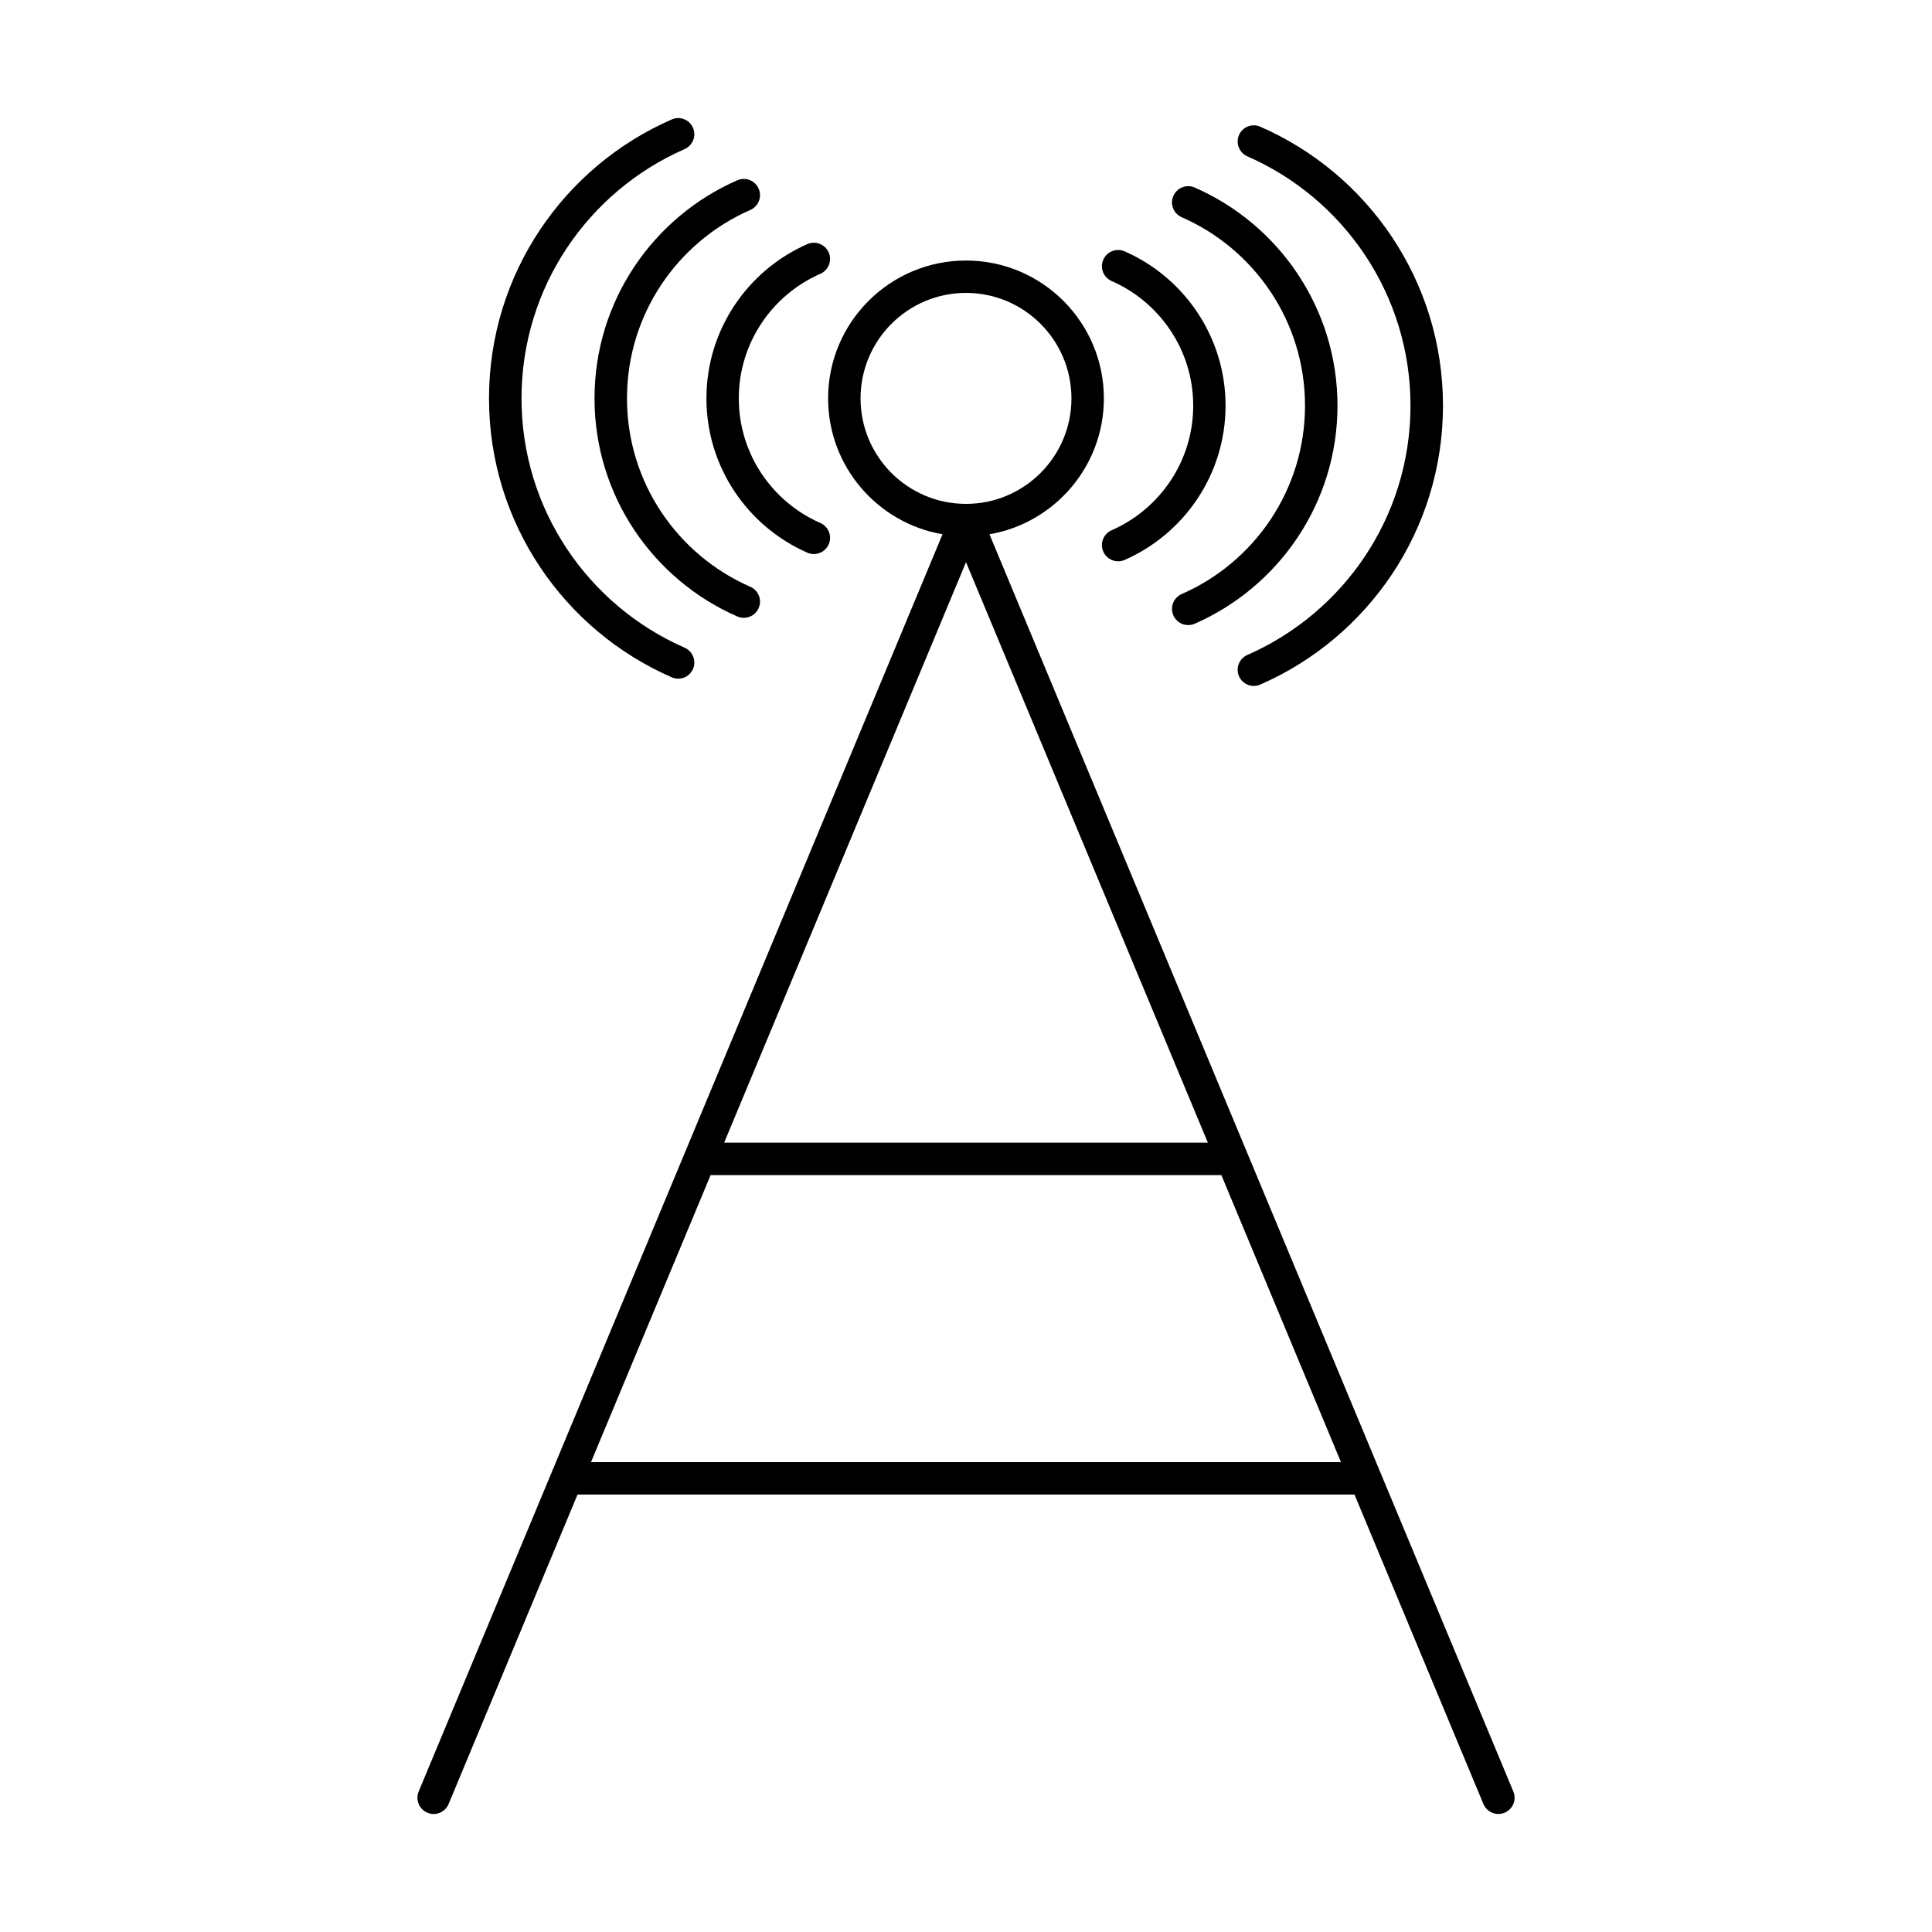
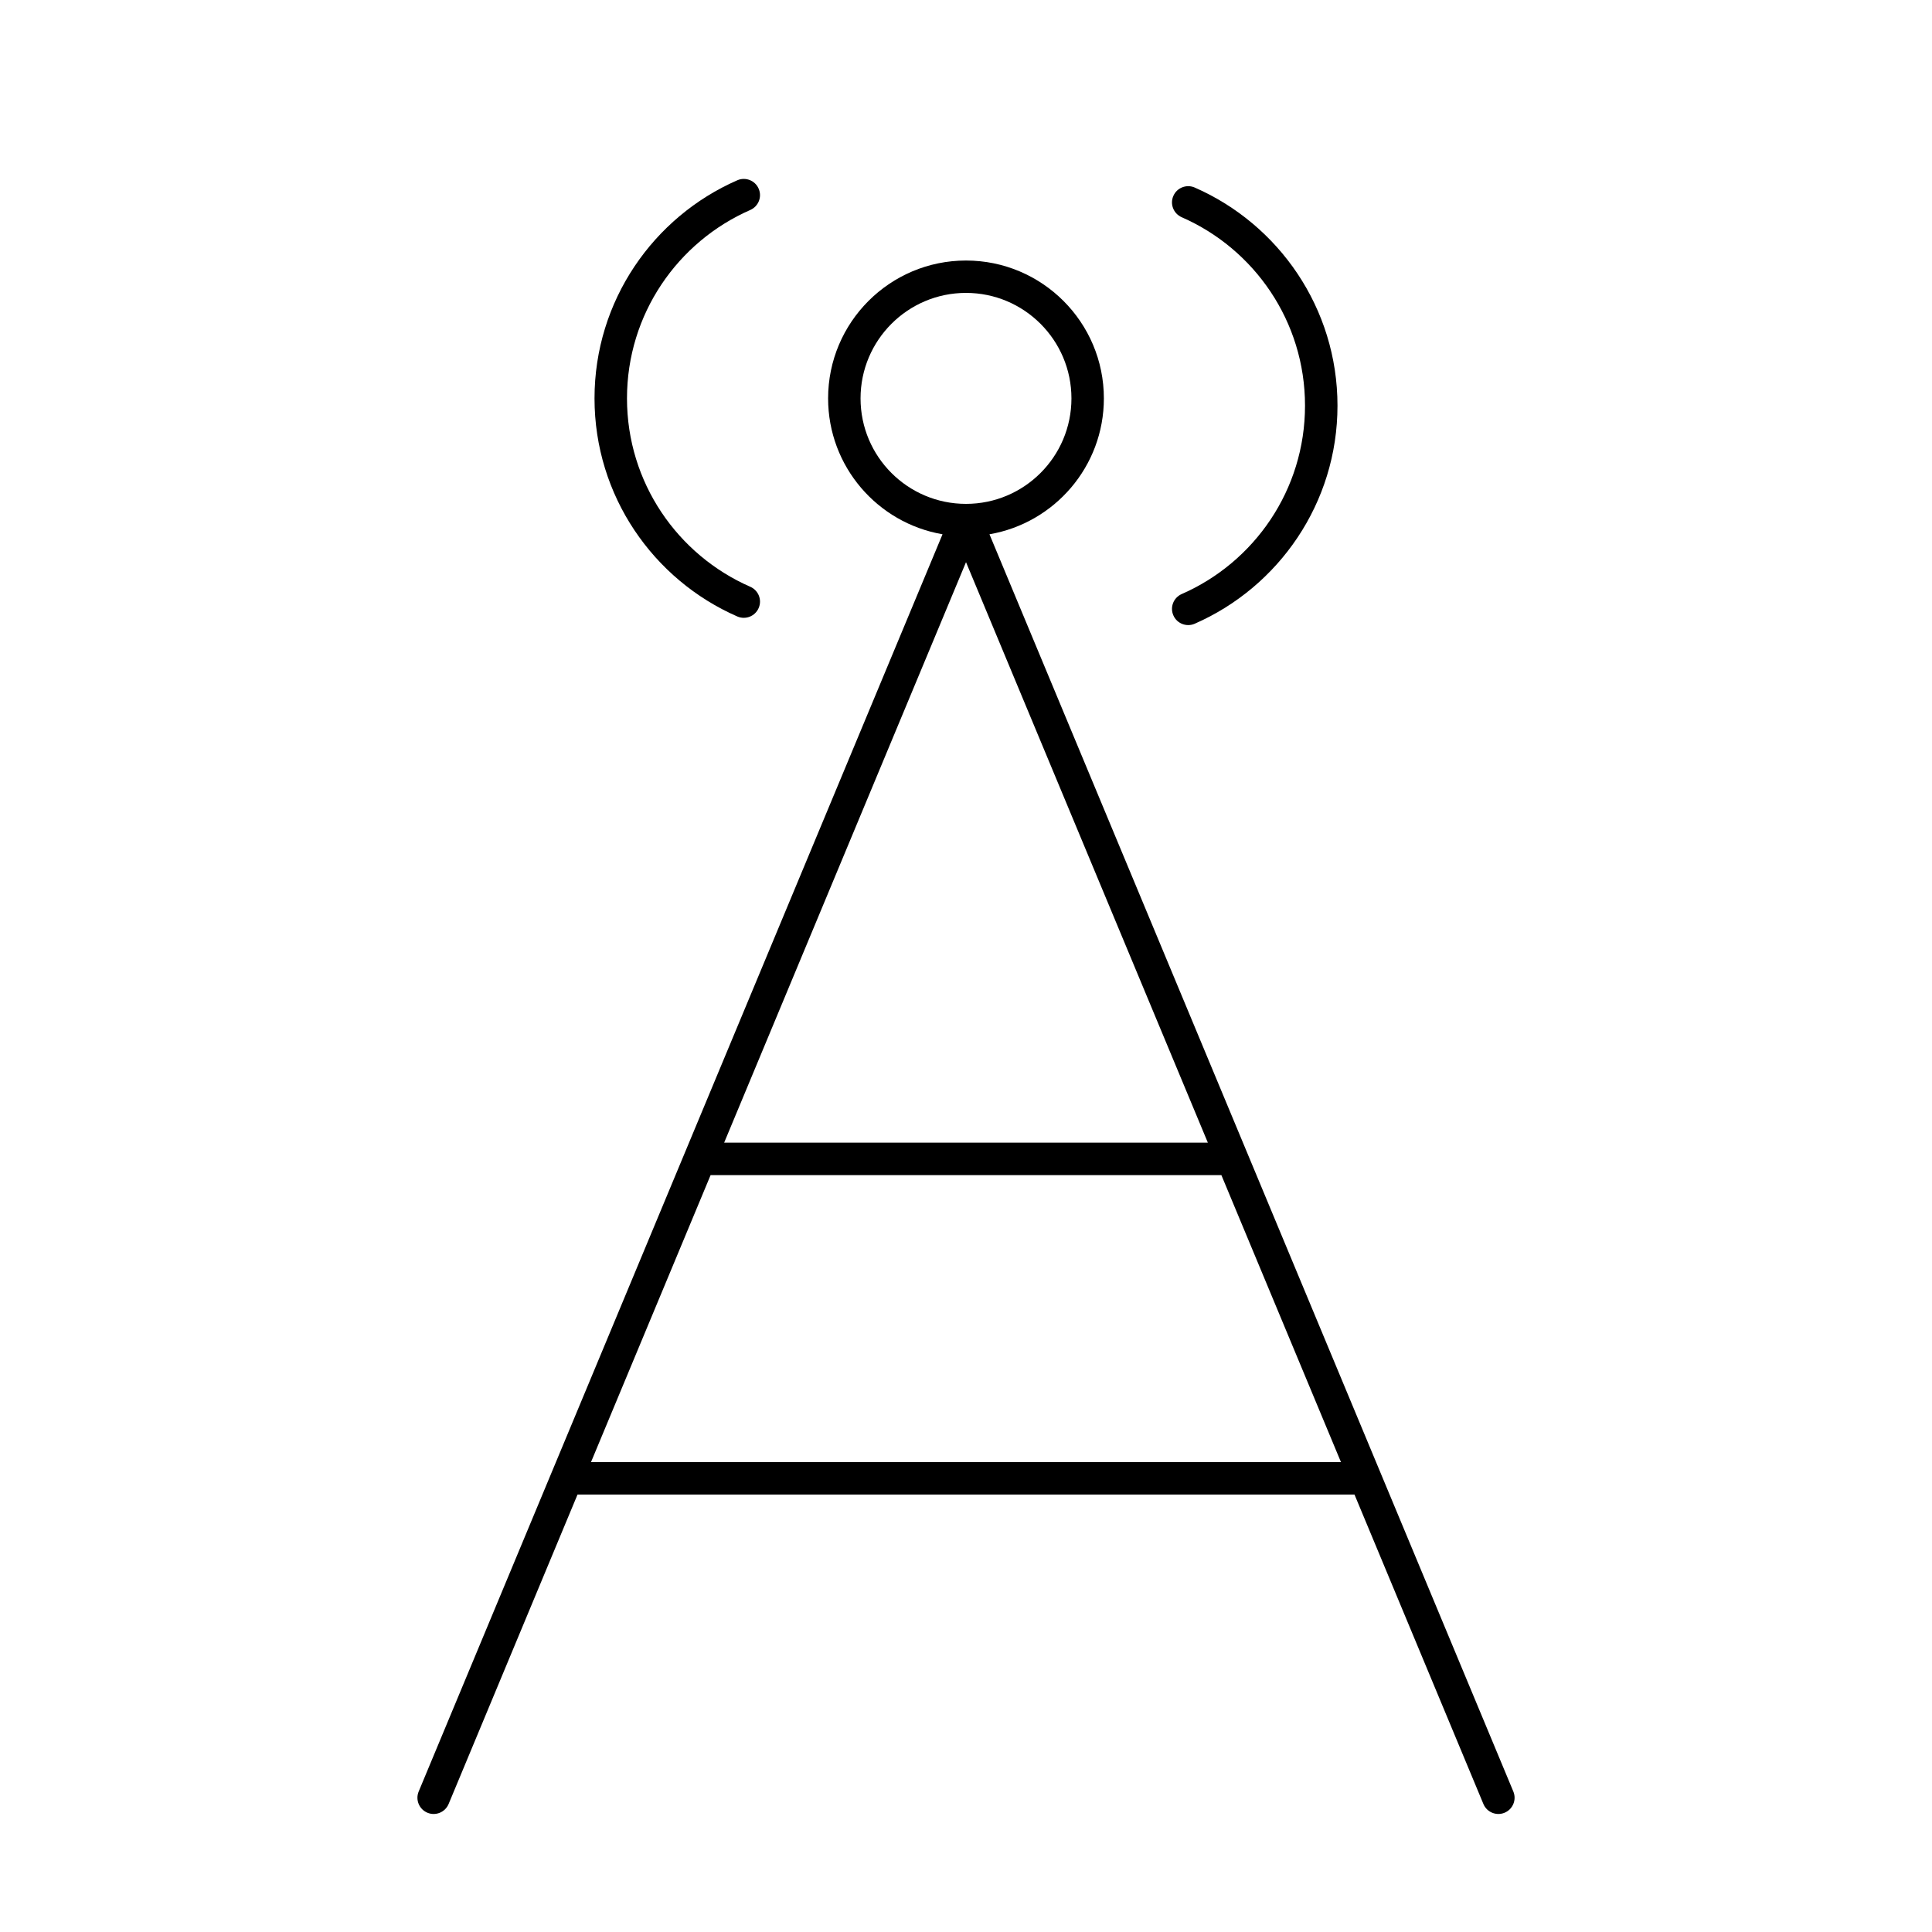
<svg xmlns="http://www.w3.org/2000/svg" fill="#000000" width="800px" height="800px" version="1.1" viewBox="144 144 512 512">
  <g fill-rule="evenodd">
    <path d="m393.78 285.59c-17.211-2.961-30.324-17.965-30.324-36.008 0-20.168 16.375-36.539 36.543-36.539s36.539 16.371 36.539 36.539c0 18.043-13.113 33.047-30.32 36.008l138.83 333.18c0.914 2.188-0.125 4.707-2.312 5.621-2.188 0.914-4.707-0.125-5.621-2.316l-34.164-82.008h-205.9l-34.164 82.008c-0.914 2.191-3.43 3.231-5.621 2.316-2.188-0.914-3.227-3.434-2.312-5.621zm-61.465 169.83-31.695 76.059h198.75l-31.691-76.059zm3.59-8.598h128.19l-64.094-153.84zm64.094-225.2c15.426 0 27.945 12.535 27.945 27.961 0 15.43-12.52 27.949-27.945 27.949-15.43 0-27.945-12.52-27.945-27.949 0-15.426 12.516-27.961 27.945-27.961z" />
-     <path d="m361.41 282.6c-12.719-5.562-21.621-18.27-21.621-33.023 0-14.754 8.902-27.457 21.621-33.02 2.16-0.953 3.16-3.484 2.211-5.644-0.953-2.176-3.484-3.176-5.66-2.223-15.738 6.898-26.75 22.621-26.75 40.887 0 18.27 11.012 33.988 26.75 40.891 2.176 0.949 4.707-0.047 5.66-2.227 0.949-2.16-0.051-4.691-2.211-5.641z" />
-     <path d="m442.04 292.39c15.734-6.902 26.746-22.621 26.746-40.891s-11.012-33.988-26.746-40.891c-2.176-0.949-4.711 0.051-5.66 2.227-0.953 2.16 0.047 4.691 2.207 5.644 12.723 5.562 21.625 18.266 21.625 33.02s-8.902 27.457-21.625 33.02c-2.16 0.953-3.16 3.484-2.207 5.644 0.949 2.176 3.484 3.176 5.66 2.227z" />
    <path d="m342.83 299.5c-19.227-8.414-32.672-27.594-32.672-49.926s13.445-41.512 32.672-49.926c2.188-0.965 3.176-3.504 2.211-5.668-0.941-2.16-3.481-3.148-5.641-2.207-22.262 9.73-37.848 31.969-37.848 57.801s15.586 48.07 37.848 57.801c2.16 0.941 4.699-0.047 5.641-2.211 0.965-2.16-0.023-4.699-2.211-5.664z" />
    <path d="m460.6 309.3c22.262-9.734 37.848-31.969 37.848-57.801 0-25.836-15.586-48.07-37.848-57.805-2.16-0.938-4.699 0.047-5.641 2.211-0.965 2.164 0.023 4.703 2.211 5.664 19.227 8.418 32.672 27.598 32.672 49.93 0 22.328-13.445 41.512-32.672 49.926-2.188 0.965-3.176 3.5-2.211 5.664 0.941 2.164 3.481 3.148 5.641 2.211z" />
-     <path d="m325.42 315.64c-25.441-11.148-43.215-36.531-43.215-66.062 0-29.535 17.773-54.914 43.215-66.062 2.168-0.949 3.176-3.481 2.231-5.652-0.945-2.168-3.481-3.176-5.648-2.199-28.496 12.434-48.41 40.867-48.41 73.914s19.914 61.48 48.41 73.91c2.168 0.977 4.703-0.031 5.648-2.199 0.945-2.168-0.062-4.703-2.231-5.648z" />
-     <path d="m478 325.41c28.496-12.434 48.406-40.867 48.406-73.914 0-33.043-19.91-61.48-48.406-73.91-2.168-0.977-4.703 0.031-5.652 2.199-0.945 2.168 0.062 4.703 2.231 5.652 25.441 11.145 43.215 36.527 43.215 66.059 0 29.535-17.773 54.914-43.215 66.062-2.168 0.949-3.176 3.484-2.231 5.652 0.949 2.168 3.484 3.176 5.652 2.199z" />
  </g>
</svg>